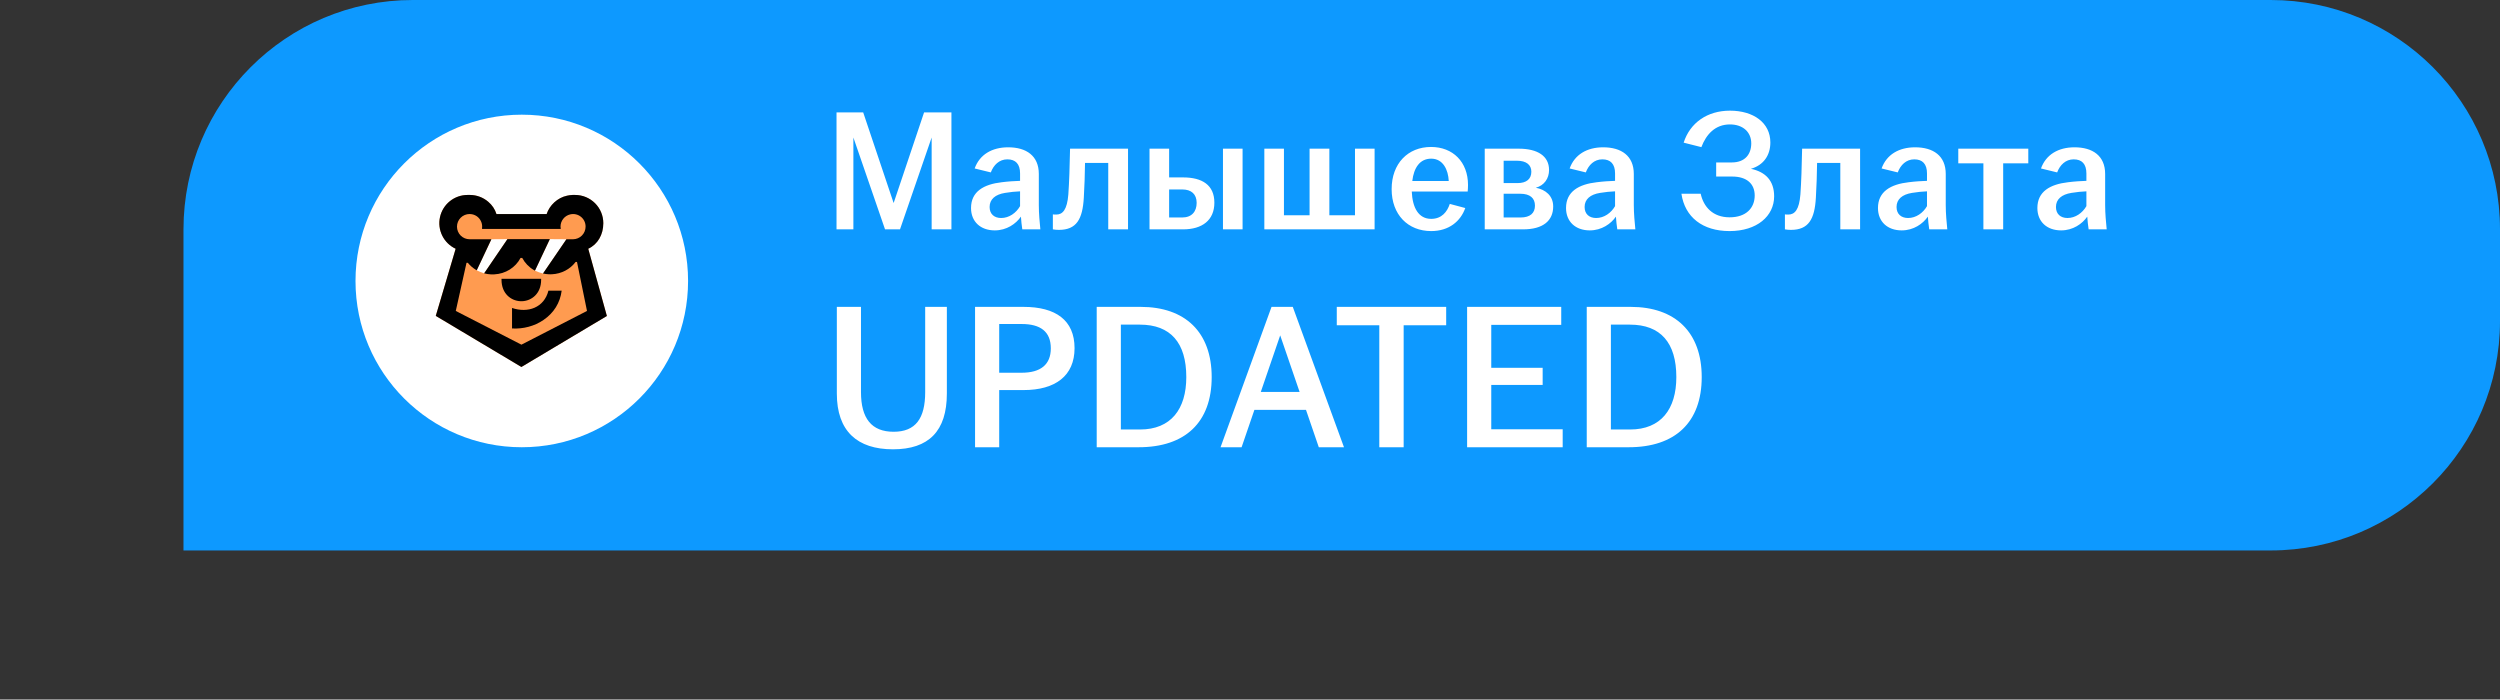
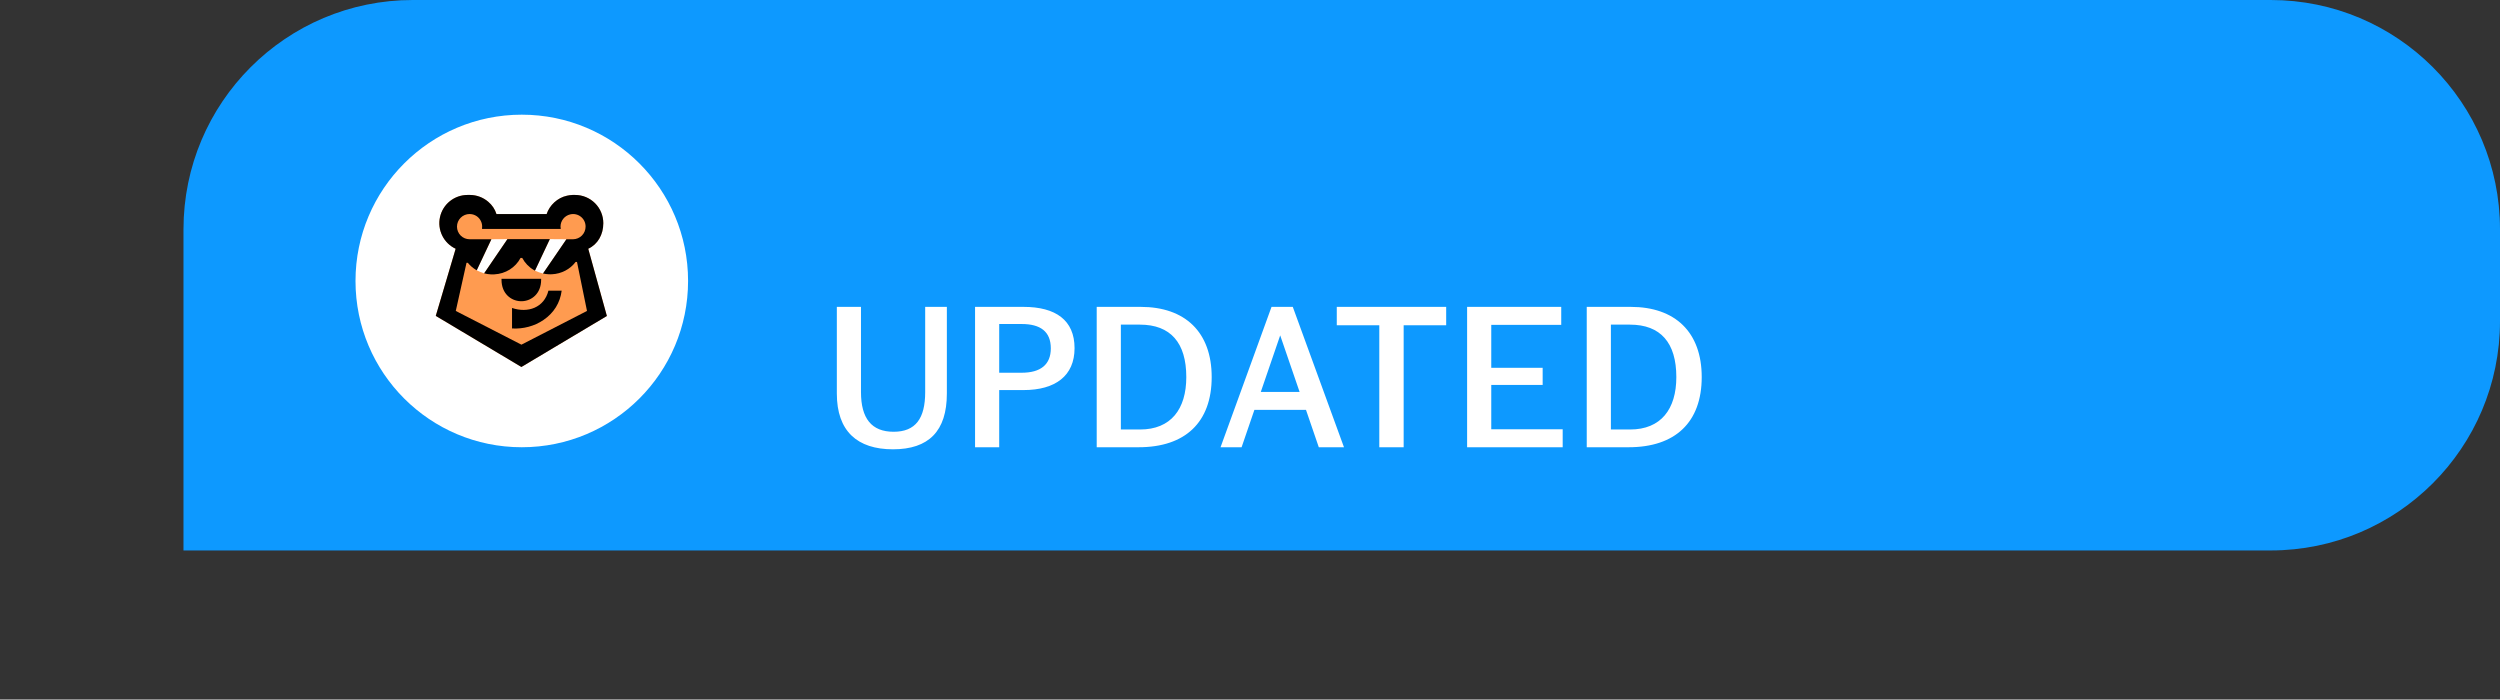
<svg xmlns="http://www.w3.org/2000/svg" width="218" height="61" viewBox="0 0 218 61" fill="none">
  <rect x="0" y="0" width="218" height="61" fill="#333333" stroke="none" />
  <path d="M16 20C16 8.954 24.954 0 36 0H198C209.046 0 218 8.954 218 20V28C218 39.046 209.046 48 198 48H16V20Z" fill="#0D99FF" />
-   <path d="M72.945 20V9.8H75.27L77.925 17.705L80.58 9.8H82.965V20H81.24V11.99L78.48 20H77.175L74.415 11.99V20H72.945ZM86.745 20.09C85.499 20.09 84.674 19.325 84.674 18.14C84.674 16.7 85.784 16.07 87.359 15.89C87.945 15.815 88.514 15.785 88.95 15.77V15.125C88.95 14.3 88.559 13.895 87.84 13.895C87.135 13.895 86.639 14.39 86.4 15.035L84.99 14.69C85.424 13.475 86.504 12.845 87.915 12.845C89.49 12.845 90.585 13.58 90.585 15.17V17.885C90.585 18.635 90.659 19.385 90.719 20H89.144C89.1 19.67 89.04 19.235 89.025 18.89C88.59 19.52 87.779 20.09 86.745 20.09ZM86.294 18.05C86.294 18.665 86.7 19.01 87.299 19.01C87.99 19.01 88.605 18.575 88.95 17.975V16.685C88.529 16.7 88.109 16.745 87.644 16.82C86.79 16.955 86.294 17.375 86.294 18.05ZM92.334 20.045C92.154 20.045 91.989 20.03 91.809 20V18.695C91.899 18.71 91.989 18.71 92.109 18.71C92.664 18.71 93.054 18.29 93.159 16.955C93.234 15.905 93.279 14.54 93.309 12.965H98.364V20H96.639V14.21H94.614C94.599 15.185 94.569 16.295 94.509 17.225C94.404 19.13 93.864 20.045 92.334 20.045ZM100.238 20V12.965H101.948V15.47H103.163C104.828 15.47 105.893 16.13 105.893 17.675C105.893 19.205 104.828 20 103.163 20H100.238ZM101.948 18.965H103.088C103.928 18.965 104.348 18.44 104.348 17.69C104.348 16.94 103.898 16.52 103.088 16.52H101.948V18.965ZM106.643 20V12.965H108.353V20H106.643ZM110.25 20V12.965H111.96V18.77H114.195V12.965H115.92V18.77H118.155V12.965H119.865V20H110.25ZM124.801 20.15C122.776 20.15 121.351 18.725 121.351 16.49C121.351 14.255 122.776 12.815 124.786 12.815C126.691 12.815 128.011 14.12 128.011 16.13C128.011 16.37 127.996 16.55 127.981 16.7H123.106C123.166 18.11 123.691 19.085 124.801 19.085C125.716 19.085 126.196 18.47 126.421 17.78L127.771 18.14C127.366 19.295 126.346 20.15 124.801 20.15ZM123.151 15.785H126.331C126.286 14.81 125.836 13.835 124.801 13.835C123.811 13.835 123.286 14.63 123.151 15.785ZM129.468 20V12.965H132.438C134.088 12.965 135.078 13.61 135.078 14.825C135.078 15.56 134.658 16.175 133.923 16.37C134.778 16.535 135.438 17.075 135.438 18.005C135.438 19.235 134.568 20 132.813 20H129.468ZM131.118 18.965H132.588C133.443 18.965 133.848 18.575 133.848 17.93C133.848 17.285 133.428 16.895 132.573 16.895H131.118V18.965ZM131.118 15.965H132.333C133.113 15.965 133.533 15.605 133.533 14.975C133.533 14.375 133.098 14.015 132.273 14.015H131.118V15.965ZM138.628 20.09C137.383 20.09 136.558 19.325 136.558 18.14C136.558 16.7 137.668 16.07 139.243 15.89C139.828 15.815 140.398 15.785 140.833 15.77V15.125C140.833 14.3 140.443 13.895 139.723 13.895C139.018 13.895 138.523 14.39 138.283 15.035L136.873 14.69C137.308 13.475 138.388 12.845 139.798 12.845C141.373 12.845 142.468 13.58 142.468 15.17V17.885C142.468 18.635 142.543 19.385 142.603 20H141.028C140.983 19.67 140.923 19.235 140.908 18.89C140.473 19.52 139.663 20.09 138.628 20.09ZM138.178 18.05C138.178 18.665 138.583 19.01 139.183 19.01C139.873 19.01 140.488 18.575 140.833 17.975V16.685C140.413 16.7 139.993 16.745 139.528 16.82C138.673 16.955 138.178 17.375 138.178 18.05ZM150.82 20.15C148.465 20.15 146.92 18.935 146.62 16.895H148.3C148.555 18.05 149.365 18.95 150.82 18.95C152.275 18.95 153.01 18.125 153.01 17.045C153.01 16.055 152.35 15.395 151.045 15.395H149.65V14.165H151.015C152.17 14.165 152.71 13.445 152.71 12.5C152.71 11.525 151.99 10.85 150.85 10.85C149.56 10.85 148.78 11.72 148.36 12.83L146.815 12.44C147.37 10.7 148.885 9.65 150.85 9.65C152.905 9.65 154.375 10.7 154.375 12.425C154.375 13.55 153.775 14.405 152.68 14.72C153.955 14.99 154.705 15.755 154.705 17.12C154.705 18.845 153.205 20.15 150.82 20.15ZM156.17 20.045C155.99 20.045 155.825 20.03 155.645 20V18.695C155.735 18.71 155.825 18.71 155.945 18.71C156.5 18.71 156.89 18.29 156.995 16.955C157.07 15.905 157.115 14.54 157.145 12.965H162.2V20H160.475V14.21H158.45C158.435 15.185 158.405 16.295 158.345 17.225C158.24 19.13 157.7 20.045 156.17 20.045ZM165.829 20.09C164.584 20.09 163.759 19.325 163.759 18.14C163.759 16.7 164.869 16.07 166.444 15.89C167.029 15.815 167.599 15.785 168.034 15.77V15.125C168.034 14.3 167.644 13.895 166.924 13.895C166.219 13.895 165.724 14.39 165.484 15.035L164.074 14.69C164.509 13.475 165.589 12.845 166.999 12.845C168.574 12.845 169.669 13.58 169.669 15.17V17.885C169.669 18.635 169.744 19.385 169.804 20H168.229C168.184 19.67 168.124 19.235 168.109 18.89C167.674 19.52 166.864 20.09 165.829 20.09ZM165.379 18.05C165.379 18.665 165.784 19.01 166.384 19.01C167.074 19.01 167.689 18.575 168.034 17.975V16.685C167.614 16.7 167.194 16.745 166.729 16.82C165.874 16.955 165.379 17.375 165.379 18.05ZM172.952 20V14.24H170.762V12.965H176.867V14.24H174.677V20H172.952ZM179.729 20.09C178.484 20.09 177.659 19.325 177.659 18.14C177.659 16.7 178.769 16.07 180.344 15.89C180.929 15.815 181.499 15.785 181.934 15.77V15.125C181.934 14.3 181.544 13.895 180.824 13.895C180.119 13.895 179.624 14.39 179.384 15.035L177.974 14.69C178.409 13.475 179.489 12.845 180.899 12.845C182.474 12.845 183.569 13.58 183.569 15.17V17.885C183.569 18.635 183.644 19.385 183.704 20H182.129C182.084 19.67 182.024 19.235 182.009 18.89C181.574 19.52 180.764 20.09 179.729 20.09ZM179.279 18.05C179.279 18.665 179.684 19.01 180.284 19.01C180.974 19.01 181.589 18.575 181.934 17.975V16.685C181.514 16.7 181.094 16.745 180.629 16.82C179.774 16.955 179.279 17.375 179.279 18.05Z" fill="white" />
  <path d="M77.868 39.18C74.754 39.18 72.972 37.596 72.972 34.32V26.76H75.078V34.194C75.078 36.48 75.996 37.65 77.922 37.65C79.848 37.65 80.676 36.48 80.676 34.194V26.76H82.566V34.32C82.566 37.596 80.982 39.18 77.868 39.18ZM85.025 39V26.76H89.255C92.045 26.76 93.701 27.912 93.701 30.36C93.701 32.772 92.027 34.014 89.255 34.014H87.131V39H85.025ZM87.131 32.502H89.093C90.731 32.502 91.631 31.8 91.631 30.378C91.631 28.902 90.713 28.254 89.093 28.254H87.131V32.502ZM95.633 39V26.76H99.467C103.337 26.76 105.659 28.956 105.659 32.88C105.659 36.84 103.337 39 99.287 39H95.633ZM97.739 37.452H99.413C102.095 37.452 103.445 35.688 103.445 32.88C103.445 29.892 102.077 28.308 99.395 28.308H97.739V37.452ZM106.431 39L110.877 26.76H112.731L117.195 39H114.999L113.883 35.742H109.383L108.267 39H106.431ZM109.941 34.176H113.325L111.633 29.244L109.941 34.176ZM120.275 39V28.362H116.567V26.76H126.107V28.362H122.399V39H120.275ZM127.932 39V26.76H136.14V28.326H130.038V32.07H134.52V33.564H130.038V37.434H136.266V39H127.932ZM138.364 39V26.76H142.198C146.068 26.76 148.39 28.956 148.39 32.88C148.39 36.84 146.068 39 142.018 39H138.364ZM140.47 37.452H142.144C144.826 37.452 146.176 35.688 146.176 32.88C146.176 29.892 144.808 28.308 142.126 28.308H140.47V37.452Z" fill="white" />
  <circle cx="45.5" cy="24.5" r="14.5" fill="white" />
  <path d="M51.294 21.691L52.92 27.554L45.467 32L38 27.546L39.734 21.691C39.226 21.454 38.814 21.052 38.566 20.55C38.318 20.047 38.249 19.476 38.37 18.929C38.491 18.382 38.795 17.892 39.232 17.542C39.669 17.191 40.212 17 40.772 17H40.995C41.577 17.006 42.138 17.218 42.579 17.598C42.914 17.878 43.161 18.248 43.292 18.664H47.669C47.925 17.892 48.618 17.244 49.436 17.067C49.597 17.029 49.761 17.007 49.925 17H50.148C50.8 17 51.426 17.259 51.888 17.721C52.349 18.182 52.608 18.808 52.608 19.46C52.608 20.448 52.134 21.3 51.294 21.691Z" fill="#FF9B50" />
  <path d="M42.85 20.863L44.248 20.853L42.216 23.836C41.994 23.766 41.778 23.678 41.571 23.571L42.85 20.863Z" fill="white" />
  <path d="M47.946 20.853L49.393 20.863L47.352 23.85C47.11 23.79 46.874 23.708 46.648 23.603L47.946 20.853Z" fill="white" />
  <path d="M44.649 26.854V28.642C45.623 28.7 46.616 28.438 47.393 27.901C48.298 27.287 48.842 26.403 48.978 25.345H47.823C47.449 26.832 46.027 27.324 44.649 26.854Z" fill="black" />
-   <path d="M45.372 26.265C45.402 26.265 45.431 26.267 45.46 26.267C45.488 26.267 45.517 26.267 45.549 26.265C46.338 26.226 47.187 25.624 47.187 24.396V24.312H43.732V24.396C43.732 25.623 44.58 26.225 45.368 26.265H45.372Z" fill="black" />
+   <path d="M45.372 26.265C45.402 26.265 45.431 26.267 45.46 26.267C45.488 26.267 45.517 26.267 45.549 26.265C46.338 26.226 47.187 25.624 47.187 24.396V24.312H43.732V24.396C43.732 25.623 44.58 26.225 45.368 26.265H45.372" fill="black" />
  <path d="M42.216 23.836C42.407 23.886 42.603 23.916 42.8 23.926H42.806C42.855 23.928 42.902 23.929 42.948 23.929C42.994 23.929 43.042 23.929 43.089 23.926H43.093C44.089 23.877 44.939 23.338 45.394 22.492H45.538C45.772 22.931 46.122 23.297 46.551 23.547L46.647 23.603L47.945 20.853H44.248L42.216 23.836Z" fill="black" />
  <path d="M51.294 21.691C52.134 21.3 52.608 20.448 52.608 19.46C52.608 18.808 52.349 18.182 51.887 17.721C51.426 17.259 50.8 17 50.148 17H49.925C49.76 17.007 49.596 17.029 49.435 17.067C48.616 17.244 47.924 17.892 47.668 18.664H43.29C43.16 18.248 42.913 17.878 42.578 17.598C42.137 17.218 41.576 17.006 40.995 17H40.772C40.212 17 39.668 17.19 39.23 17.541C38.793 17.892 38.489 18.381 38.368 18.929C38.247 19.476 38.316 20.048 38.565 20.551C38.813 21.053 39.226 21.456 39.734 21.692L38 27.546L45.466 32L52.919 27.554L51.294 21.691ZM45.468 30.055L39.744 27.115L40.679 22.919H40.797C40.99 23.156 41.222 23.359 41.484 23.517L41.571 23.57L42.849 20.863H40.948C40.657 20.863 40.377 20.747 40.171 20.541C39.965 20.334 39.849 20.055 39.849 19.763C39.849 19.471 39.965 19.192 40.171 18.986C40.377 18.779 40.657 18.663 40.948 18.663C40.97 18.663 40.991 18.665 41.011 18.667C41.207 18.675 41.396 18.737 41.559 18.845C41.722 18.953 41.852 19.105 41.935 19.282C42.007 19.43 42.044 19.592 42.043 19.757C42.044 19.805 42.04 19.854 42.034 19.902V19.961H48.897C48.884 19.894 48.877 19.826 48.877 19.757C48.878 19.511 48.962 19.272 49.115 19.079C49.268 18.886 49.482 18.751 49.722 18.695C49.883 18.656 50.05 18.654 50.211 18.69C50.372 18.725 50.523 18.797 50.652 18.9C50.781 19.002 50.886 19.133 50.957 19.282C51.028 19.431 51.064 19.594 51.063 19.759C51.063 20.05 50.949 20.33 50.744 20.537C50.539 20.744 50.261 20.861 49.97 20.864H49.391L47.349 23.85C47.51 23.886 47.672 23.908 47.836 23.916H47.841C47.889 23.92 47.937 23.92 47.982 23.92C48.027 23.92 48.075 23.92 48.127 23.916C48.964 23.875 49.713 23.479 50.197 22.839H50.313L51.186 27.114L45.468 30.055Z" fill="black" />
</svg>